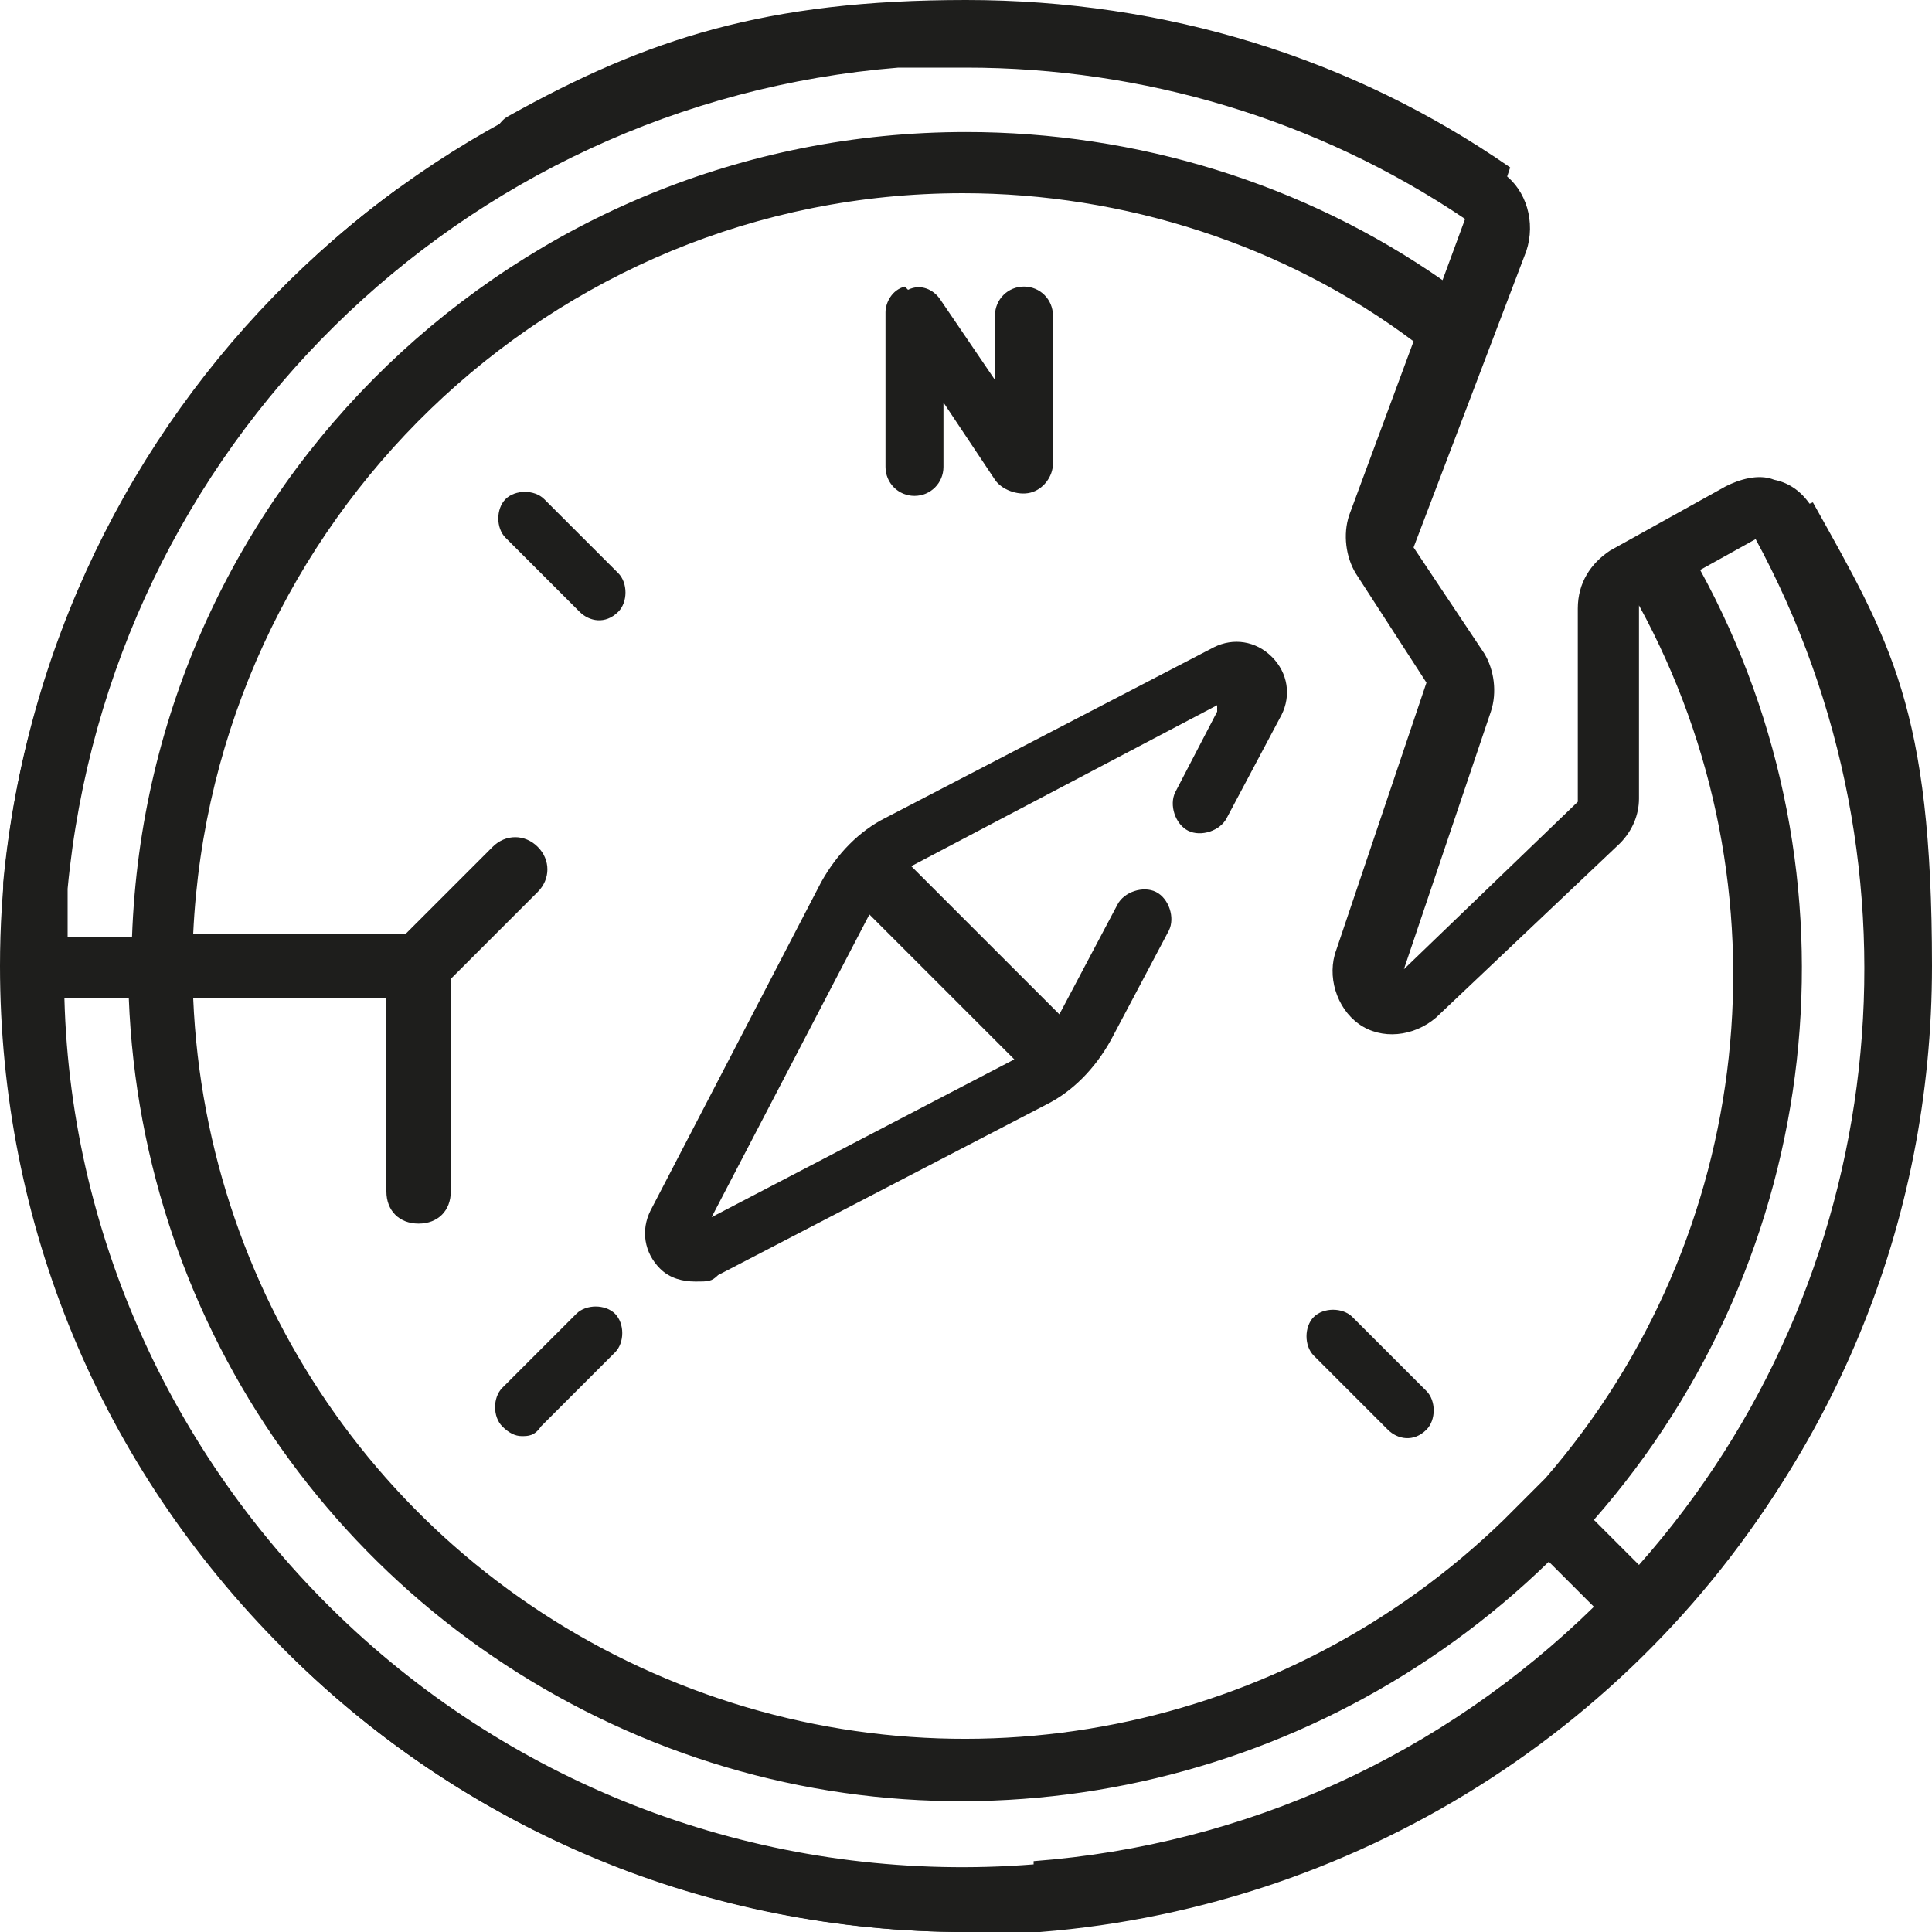
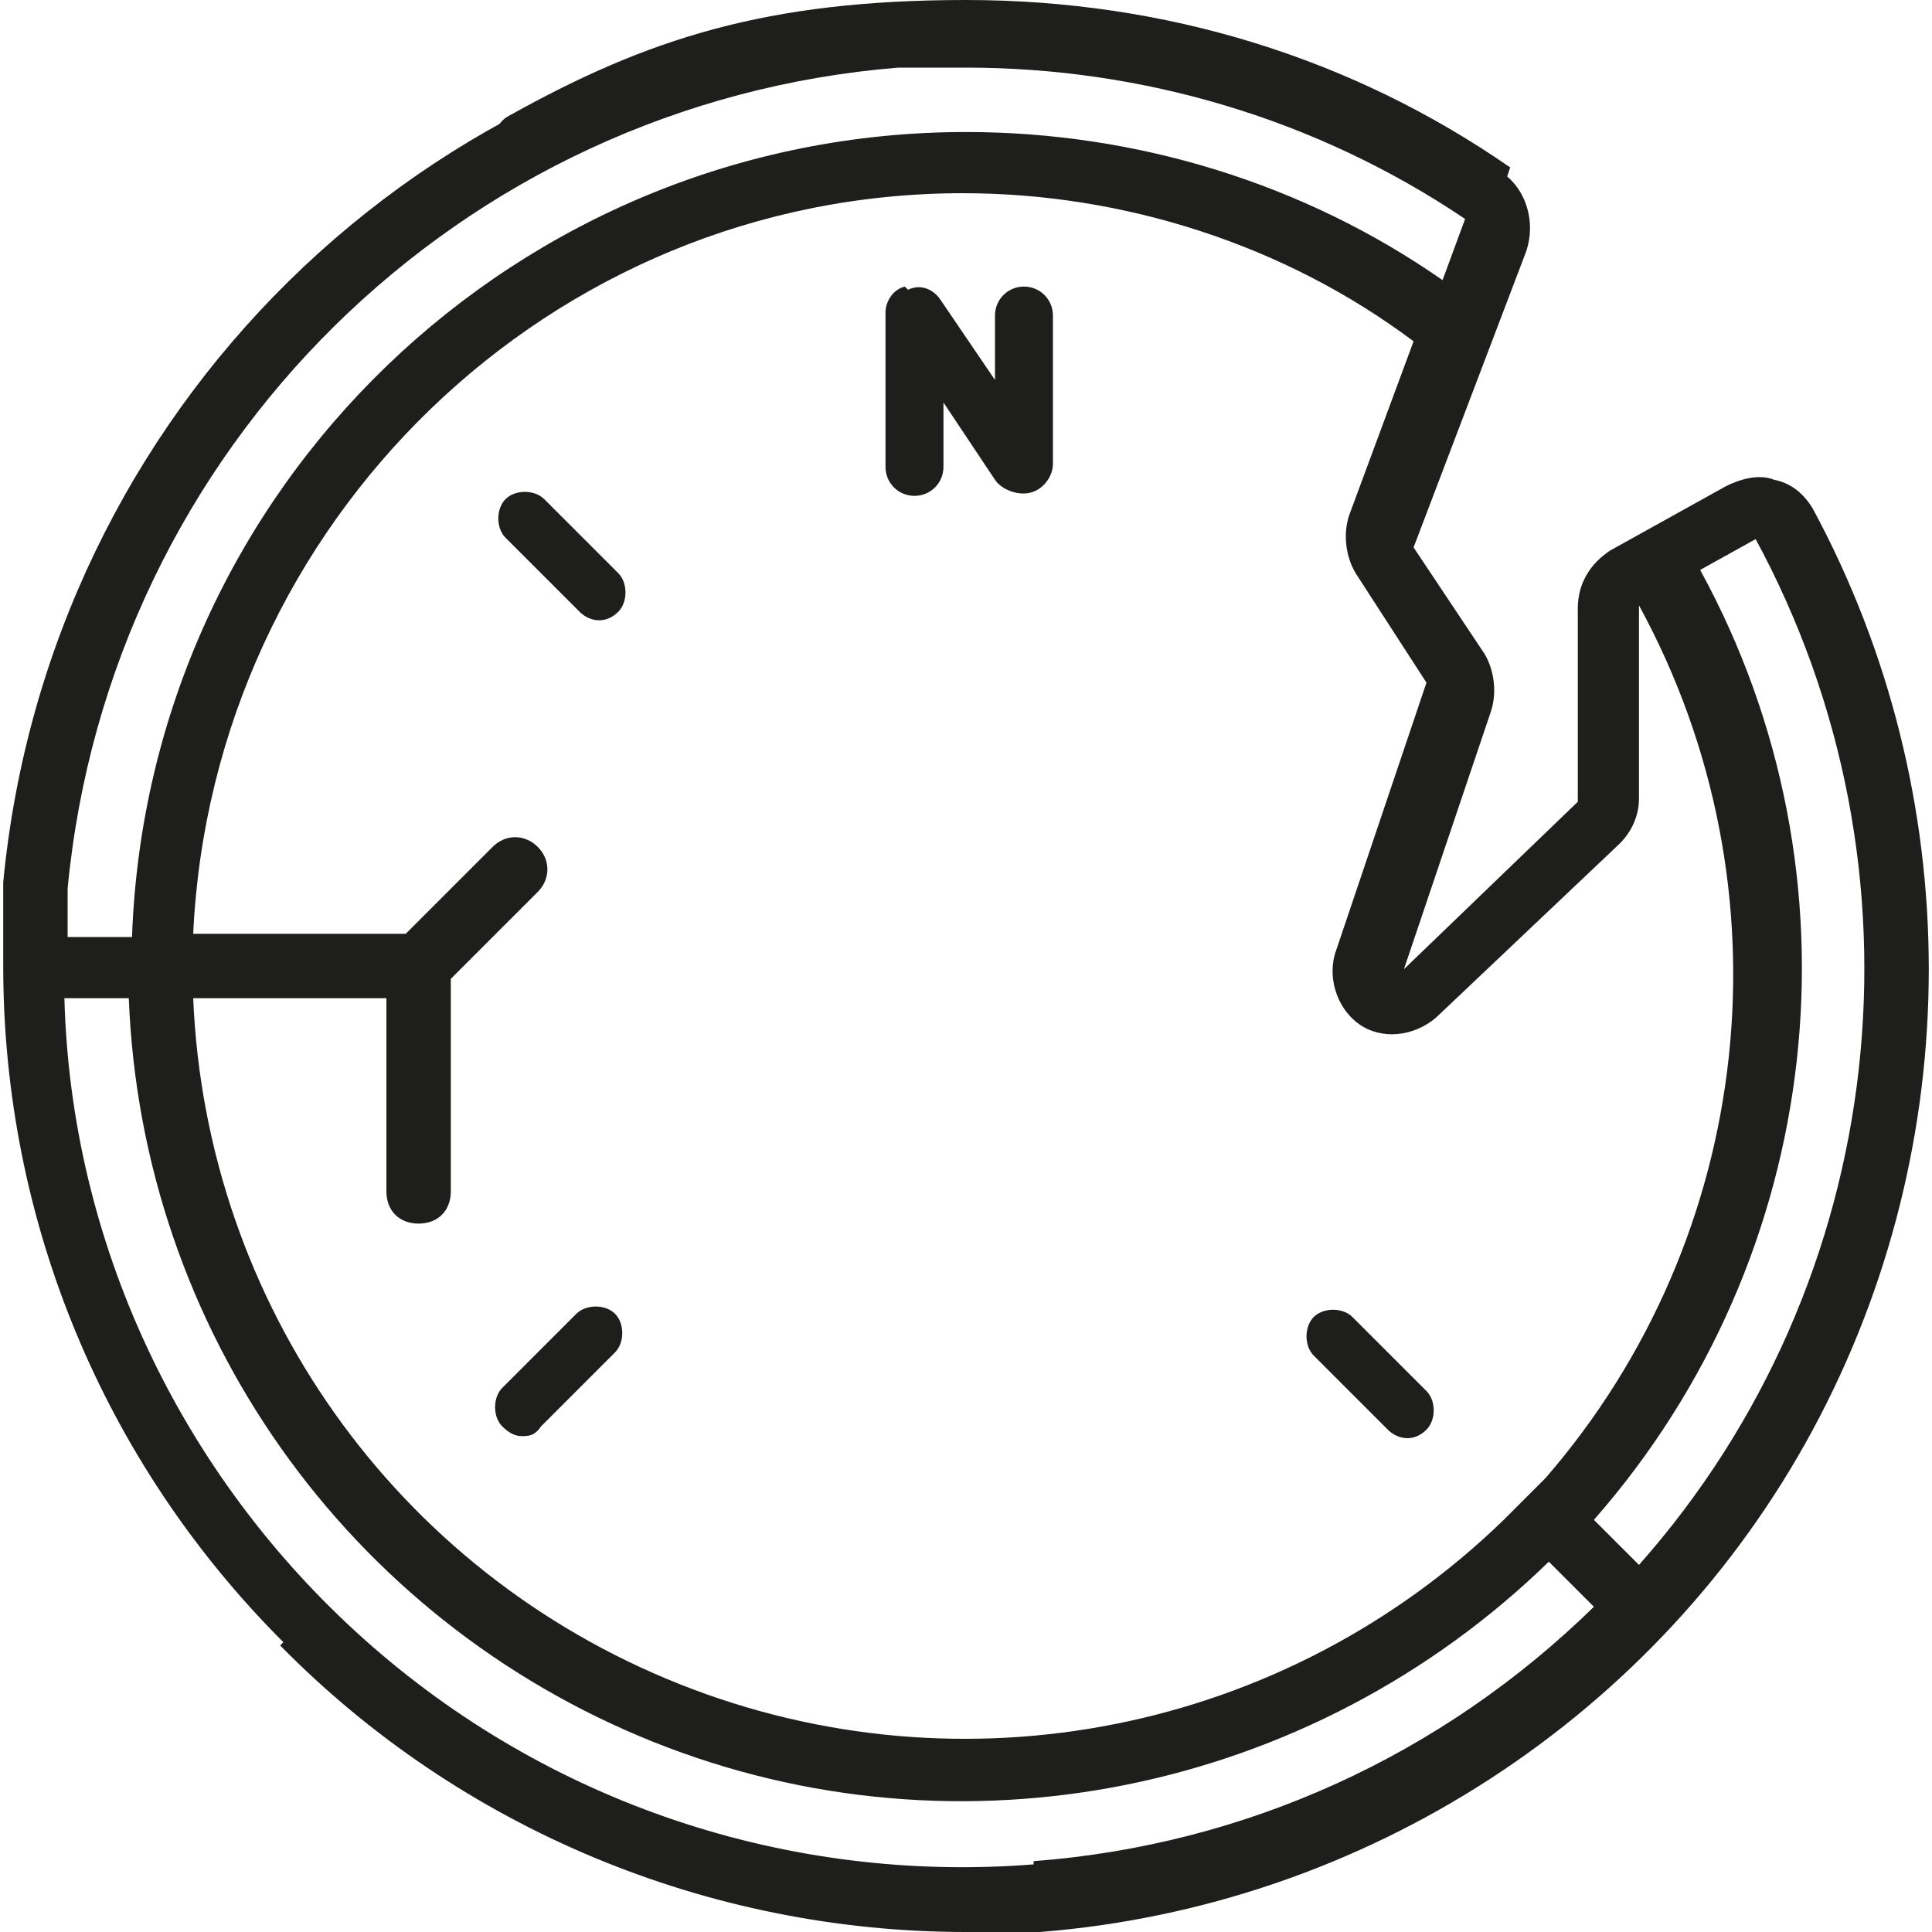
<svg xmlns="http://www.w3.org/2000/svg" id="Calque_1" viewBox="0 0 60 60">
  <defs>
    <style> .st0 { fill: #1e1e1c; } </style>
  </defs>
  <path class="st0" d="M27.9,2.1c.7,0,1.4,0,2.1,0,5.5,0,10.9,1.6,15.5,4.7l-.7,1.9c-4.3-3-9.5-4.6-14.8-4.6-13.9,0-25.4,11-25.9,25h-2c0-.5,0-1,0-1.5C3.4,13.9,14.3,3.2,27.9,2.1M46.7,47.2c-6.8,6.6-16.8,8.6-25.6,5.1-8.8-3.5-14.7-11.8-15.1-21.3h6v6c0,.6.4,1,1,1s1-.4,1-1v-6.6l2.7-2.7c.4-.4.4-1,0-1.4-.4-.4-1-.4-1.4,0l-2.7,2.7h-6.6c.6-12.8,11.1-23,23.9-23,5,0,10,1.6,14,4.6l-2,5.4c-.2.6-.1,1.3.2,1.8l2.2,3.4-2.8,8.3c-.3.8,0,1.8.7,2.3.7.5,1.7.4,2.4-.2l5.7-5.4c.4-.4.6-.9.6-1.4v-6s0,0,0,0c4.8,8.8,3.6,19.6-2.9,27.1M54.5,16.7c5.6,10.3,4.2,23.1-3.6,31.9l-1.4-1.4c7.2-8.2,8.5-20,3.3-29.5l1.8-1ZM32.1,57.9c-7.6.6-15.1-1.9-20.8-7-5.7-5.1-9.1-12.3-9.3-19.9h2c.4,10.3,6.8,19.3,16.3,23.1,9.5,3.8,20.4,1.6,27.8-5.6l1.4,1.4c-4.7,4.6-10.8,7.4-17.4,7.9M8.7,51.1c5.6,5.7,13.3,8.9,21.3,8.9.8,0,1.5,0,2.3,0,10.1-.8,19.2-6.7,24-15.6,4.8-8.9,4.8-19.7,0-28.6-.3-.5-.7-.8-1.2-.9-.5-.2-1.1,0-1.5.2l-2.7,1.5h0s0,0,0,0l-.9.5c-.6.4-1,1-1,1.8v6l-5.4,5.2,2.7-8c.2-.6.1-1.3-.2-1.8l-2.2-3.3,3.5-9.2c.3-.9,0-1.9-.7-2.4C41.1,1.4,34.4-.3,27.8.2,13.1,1.3,1.5,12.8.1,27.4c0,.9,0,1.7,0,2.6s0,0,0,0,0,0,0,0c0,7.9,3.1,15.4,8.7,21" />
  <path class="st0" d="M46.9,5.2C42,1.8,36.2,0,30,0s-9.9,1.2-14.2,3.6c-.4.2-.6.8-.4,1.2.2.4.8.6,1.2.4,4.1-2.2,8.7-3.4,13.4-3.4s11.7,1.9,16.3,5.2c.2-.6.4-1.2.6-1.8" />
-   <path class="st0" d="M54.7,16.3c2.3,4.1,3.6,8.7,3.6,13.7,0,15.6-12.7,28.2-28.2,28.2S1.8,45.5,1.8,30,6.1,12.6,13.3,7.3c.4-.3.5-.8.2-1.2-.3-.4-.8-.5-1.2-.2-3.7,2.7-6.7,6.3-8.8,10.4C1.2,20.5,0,25.1,0,30c0,8,3.1,15.5,8.8,21.2,5.7,5.7,13.2,8.8,21.2,8.8s15.5-3.1,21.2-8.8c5.7-5.7,8.8-13.2,8.8-21.2s-1.3-10.1-3.7-14.4c-.5.2-1.1.5-1.6.8" />
  <path class="st0" d="M28.1,8.9c-.4.1-.6.5-.6.8v4.8c0,.5.4.9.9.9s.9-.4.9-.9v-2l1.6,2.4c.2.3.7.5,1.1.4.4-.1.7-.5.7-.9v-4.6c0-.5-.4-.9-.9-.9h0c-.5,0-.9.4-.9.9v2s-1.7-2.5-1.7-2.5c-.2-.3-.6-.5-1-.3" />
  <path class="st0" d="M19.2,17.8l-2.3-2.3c-.3-.3-.9-.3-1.2,0-.3.3-.3.9,0,1.2l2.3,2.3c.3.3.8.4,1.2,0,.3-.3.3-.9,0-1.2" />
  <path class="st0" d="M16.2,44.6c.2,0,.4,0,.6-.3l2.3-2.3c.3-.3.3-.9,0-1.2-.3-.3-.9-.3-1.2,0l-2.3,2.3c-.3.3-.3.9,0,1.2.2.2.4.3.6.3" />
  <path class="st0" d="M40.8,42.1l2.3,2.3c.3.3.8.4,1.2,0,.3-.3.3-.9,0-1.2l-2.3-2.3c-.3-.3-.9-.3-1.2,0s-.3.9,0,1.2" />
-   <path class="st0" d="M22.1,37.8l4.9-9.4,4.5,4.5-9.4,4.9ZM37.8,22.1l-1.3,2.5c-.2.4,0,1,.4,1.2.4.2,1,0,1.2-.4l1.7-3.2c.3-.6.2-1.3-.3-1.8s-1.2-.6-1.8-.3l-10.2,5.3c-.8.4-1.5,1.1-2,2l-5.3,10.2c-.3.6-.2,1.3.3,1.8.3.3.7.4,1.1.4s.5,0,.7-.2l10.2-5.3c.8-.4,1.5-1.1,2-2l1.8-3.4c.2-.4,0-1-.4-1.2s-1,0-1.2.4l-1.8,3.4s0,0,0,0l-4.6-4.6s0,0,0,0l9.5-5Z" />
</svg>